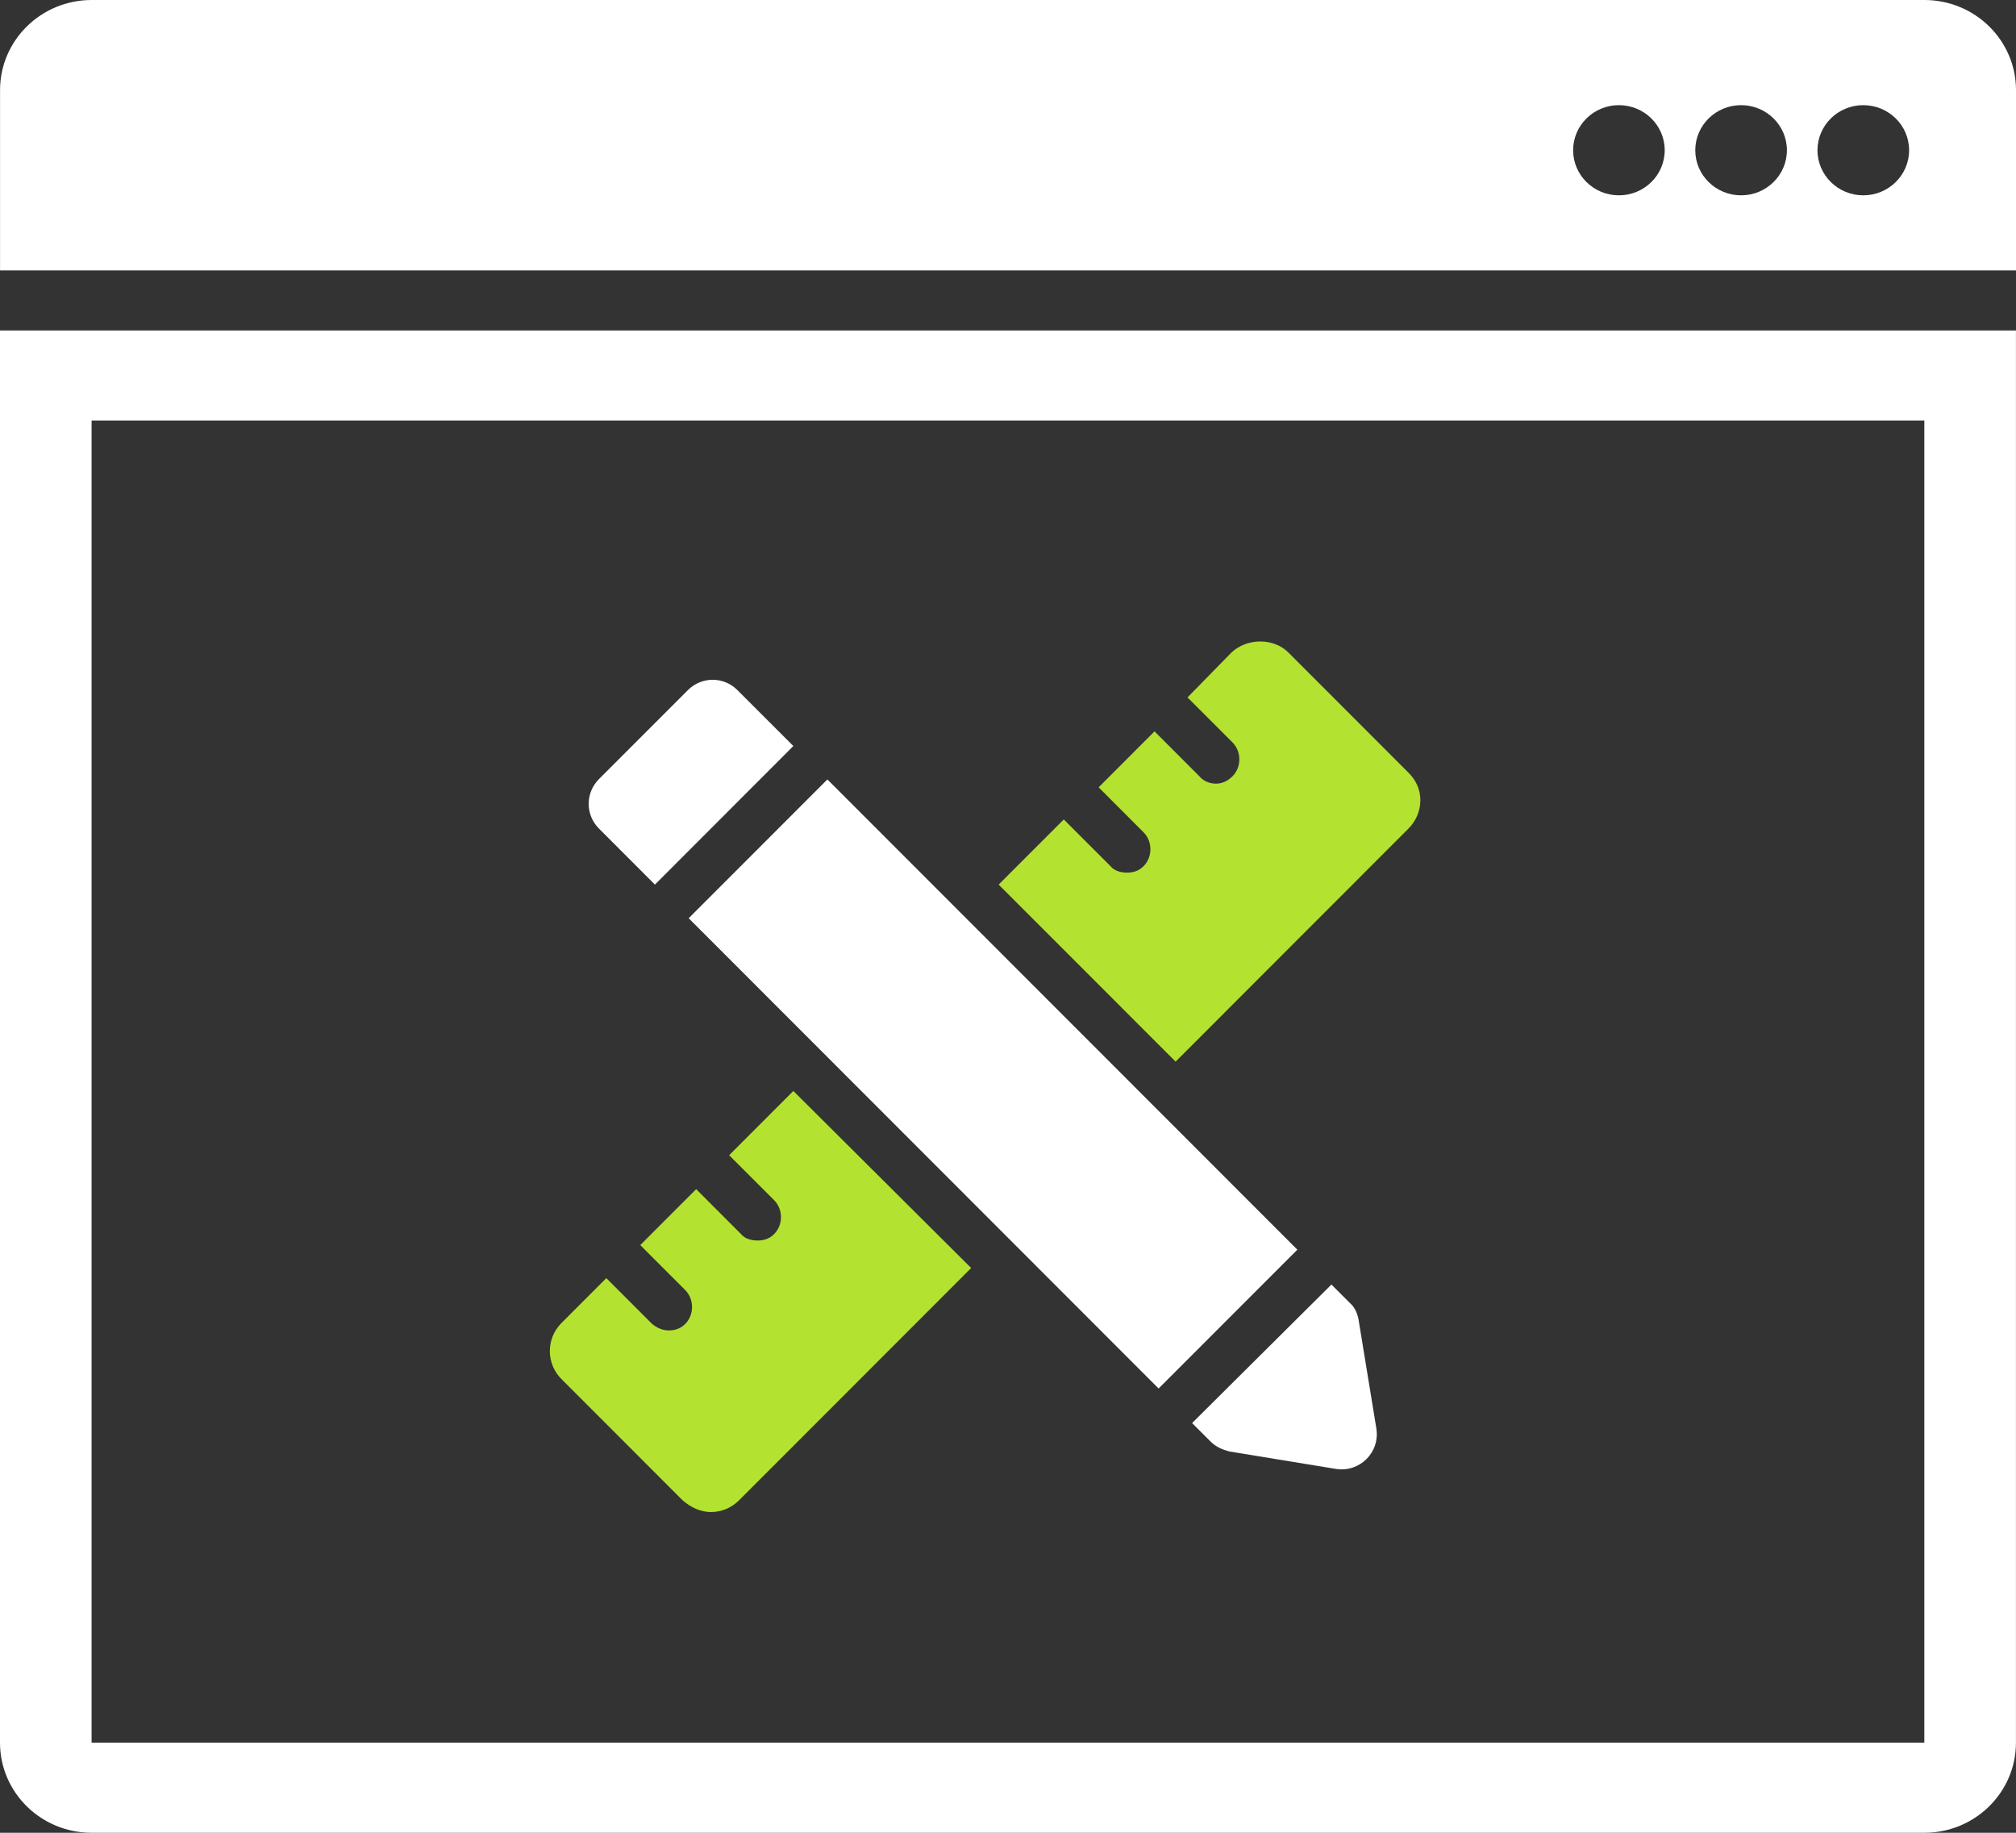
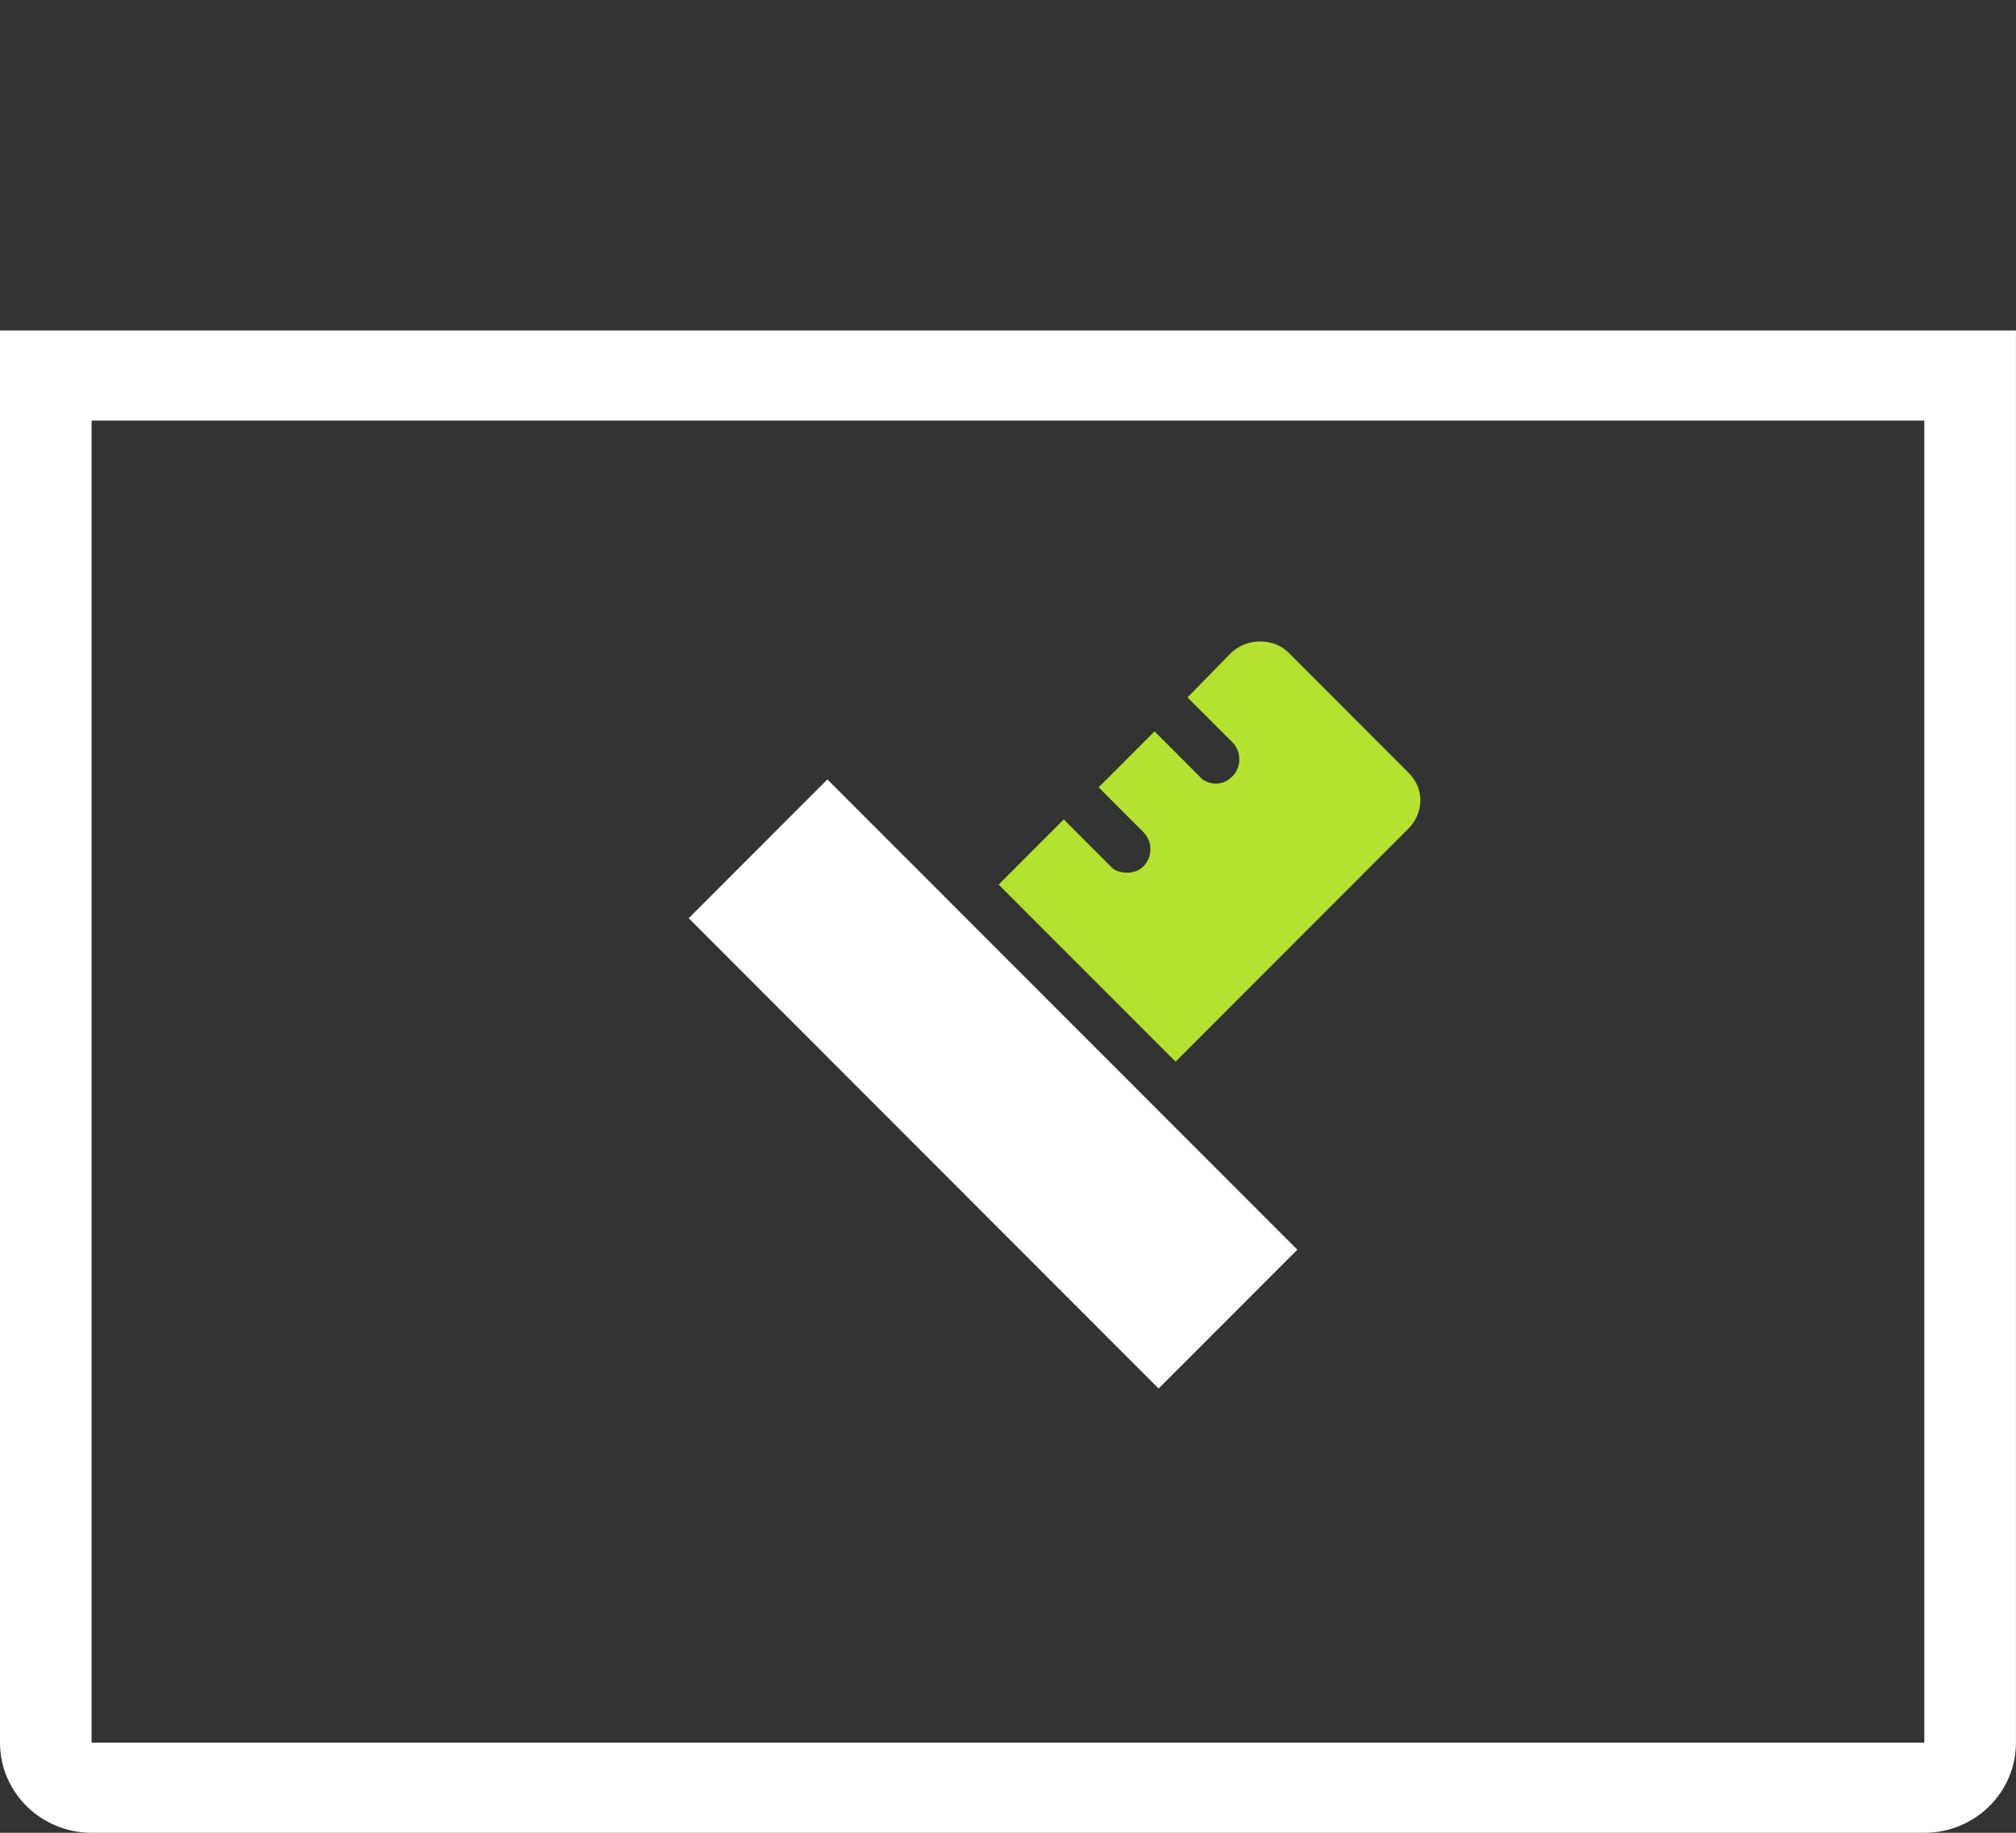
<svg xmlns="http://www.w3.org/2000/svg" width="44px" height="40px" viewBox="0 0 44 40" version="1.1">
  <rect x="0" y="0" width="44" height="40" fill="#333333" stroke="none" />
  <title>9899C986-D5E3-4983-AF0F-81D48611AA8C</title>
  <g id="Page-1" stroke="none" stroke-width="1" fill="none" fill-rule="evenodd">
    <g id="health-and-Wellness" transform="translate(-609, -1141)" fill-rule="nonzero">
      <g id="noun-website-template-1018010" transform="translate(609, 1141)">
        <path d="M0,7.213 L0,38.033 C0,39.119 0.895,40 2,40 L41.999,40 C43.104,40 43.999,39.119 43.999,38.033 L43.999,7.213 L0,7.213 Z M41.999,38.033 L1.999,38.033 L1.999,9.179 L41.999,9.179 L41.999,38.033 Z" id="Shape" fill="#FFFFFF" />
        <g id="noun-design-2349567-(1)" transform="translate(12, 14)">
-           <path d="M3.914,11.212 L4.895,12.193 C5.095,12.393 5.095,12.733 4.895,12.934 C4.795,13.034 4.675,13.074 4.535,13.074 C4.394,13.074 4.254,13.034 4.174,12.934 L3.194,11.953 L1.974,13.174 L2.954,14.155 C3.154,14.355 3.154,14.696 2.954,14.896 C2.854,14.996 2.734,15.036 2.594,15.036 C2.454,15.036 2.334,14.976 2.234,14.896 L1.233,13.895 L0.253,14.876 C-0.087,15.216 -0.087,15.777 0.273,16.117 L2.894,18.74 C3.074,18.9 3.294,19 3.514,19 C3.734,19 3.954,18.92 4.134,18.74 L9.196,13.674 L5.315,9.81 L3.914,11.212 Z" id="Path" fill="#B3E230" />
          <path d="M18.74,2.863 L16.119,0.24 C15.799,-0.08 15.219,-0.08 14.878,0.24 L13.918,1.221 L14.899,2.202 C15.099,2.403 15.099,2.743 14.899,2.943 C14.798,3.043 14.678,3.103 14.538,3.103 C14.398,3.103 14.258,3.043 14.178,2.943 L13.198,1.962 L11.978,3.183 L12.958,4.164 C13.158,4.365 13.158,4.705 12.958,4.905 C12.858,5.005 12.738,5.045 12.598,5.045 C12.458,5.045 12.318,5.005 12.238,4.905 L11.217,3.884 L9.796,5.306 L13.658,9.17 L18.74,4.084 C18.9,3.924 19,3.704 19,3.464 C19,3.223 18.9,3.023 18.74,2.863 L18.74,2.863 Z" id="Path" fill="#B3E230" />
          <polygon id="Path" fill="#FFFFFF" points="3.031 6.04 6.058 3.011 16.315 13.274 13.287 16.304" />
-           <path d="M17.459,14.435 L17.059,14.035 L14.018,17.058 L14.418,17.458 C14.538,17.578 14.678,17.639 14.838,17.679 L17.159,18.059 C17.679,18.139 18.12,17.699 18.04,17.178 L17.66,14.856 C17.64,14.696 17.579,14.535 17.459,14.435 L17.459,14.435 Z" id="Path" fill="#FFFFFF" />
-           <path d="M2.294,5.306 L5.315,2.282 L4.094,1.061 C3.794,0.761 3.314,0.761 3.014,1.061 L1.073,3.003 C0.773,3.303 0.773,3.784 1.073,4.084 L2.294,5.306 Z" id="Path" fill="#FFFFFF" />
        </g>
-         <path d="M42,0 L2.001,0 C0.896,0 0.001,0.881 0.001,1.967 L0.001,5.902 L44,5.902 L44,1.967 C44,0.881 43.105,0 42,0 Z M35.333,4.263 C34.782,4.263 34.334,3.822 34.334,3.279 C34.334,2.736 34.782,2.295 35.333,2.295 C35.885,2.295 36.333,2.736 36.333,3.279 C36.333,3.822 35.885,4.263 35.333,4.263 Z M38,4.263 C37.448,4.263 37,3.822 37,3.279 C37,2.736 37.448,2.295 38,2.295 C38.552,2.295 39,2.736 39,3.279 C39,3.822 38.552,4.263 38,4.263 Z M40.667,4.263 C40.115,4.263 39.667,3.822 39.667,3.279 C39.667,2.736 40.115,2.295 40.667,2.295 C41.219,2.295 41.667,2.736 41.667,3.279 C41.667,3.822 41.219,4.263 40.667,4.263 Z" id="Shape" fill="#FFFFFF" />
      </g>
    </g>
  </g>
</svg>